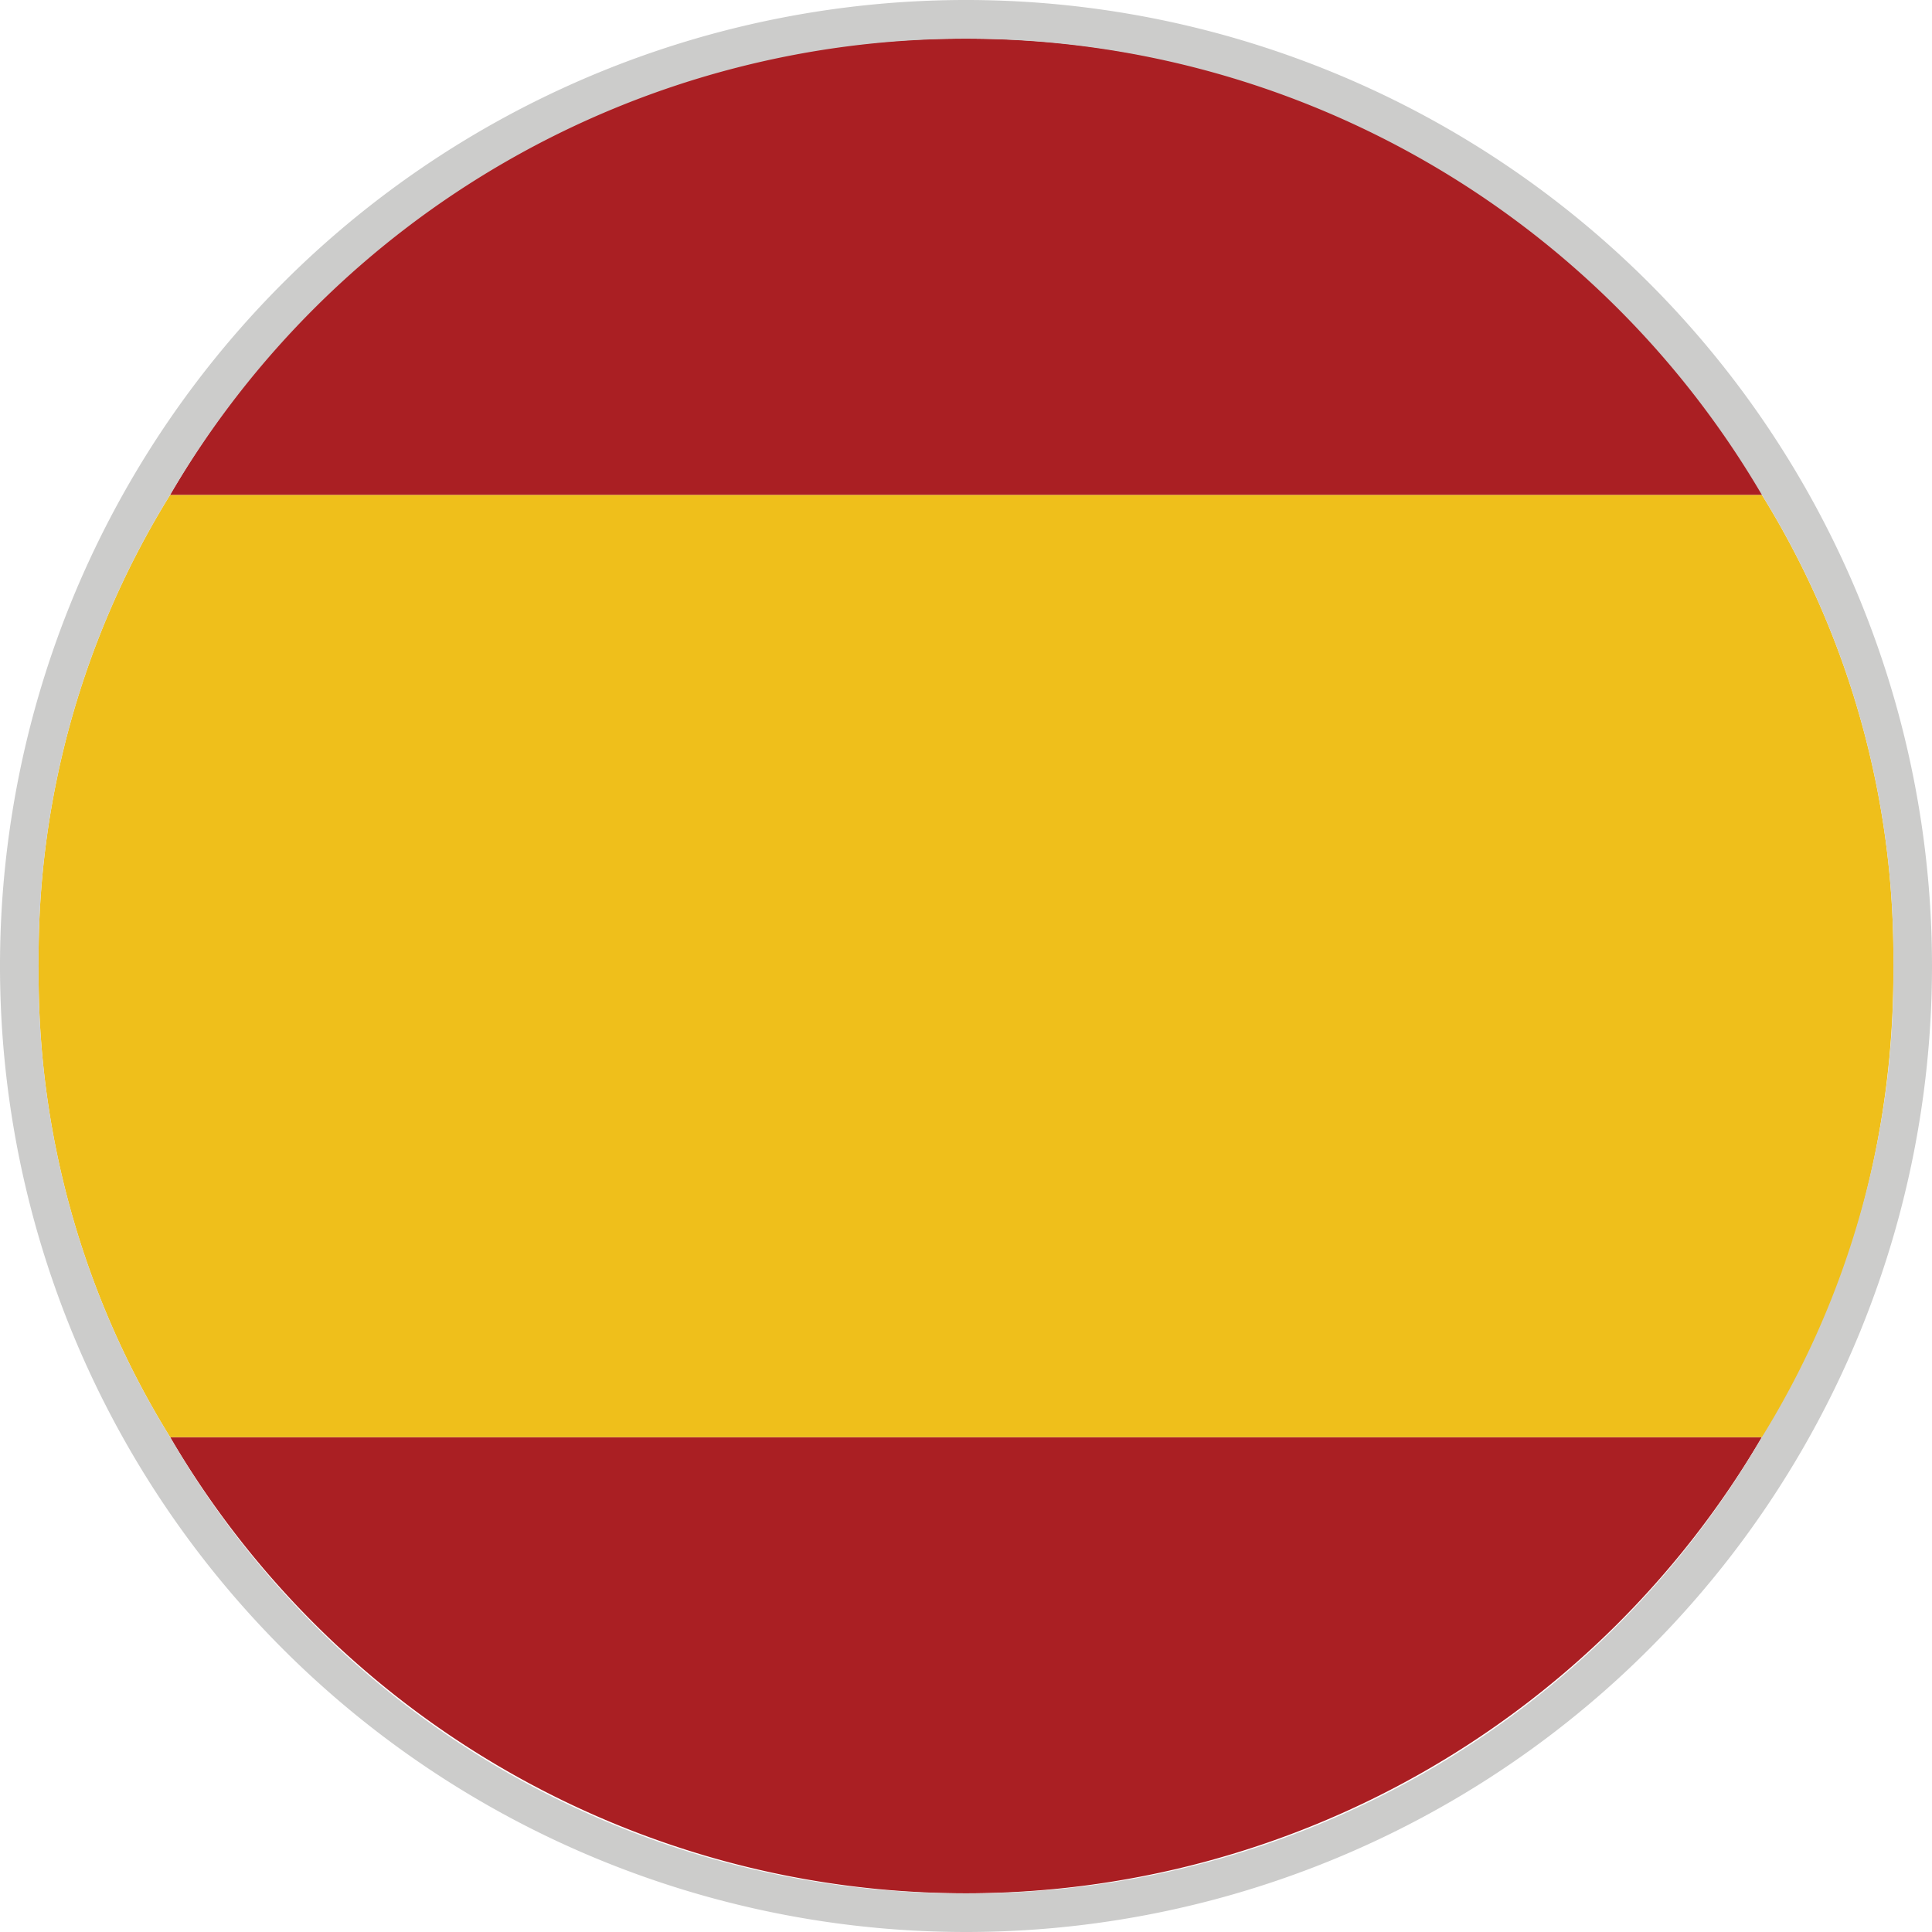
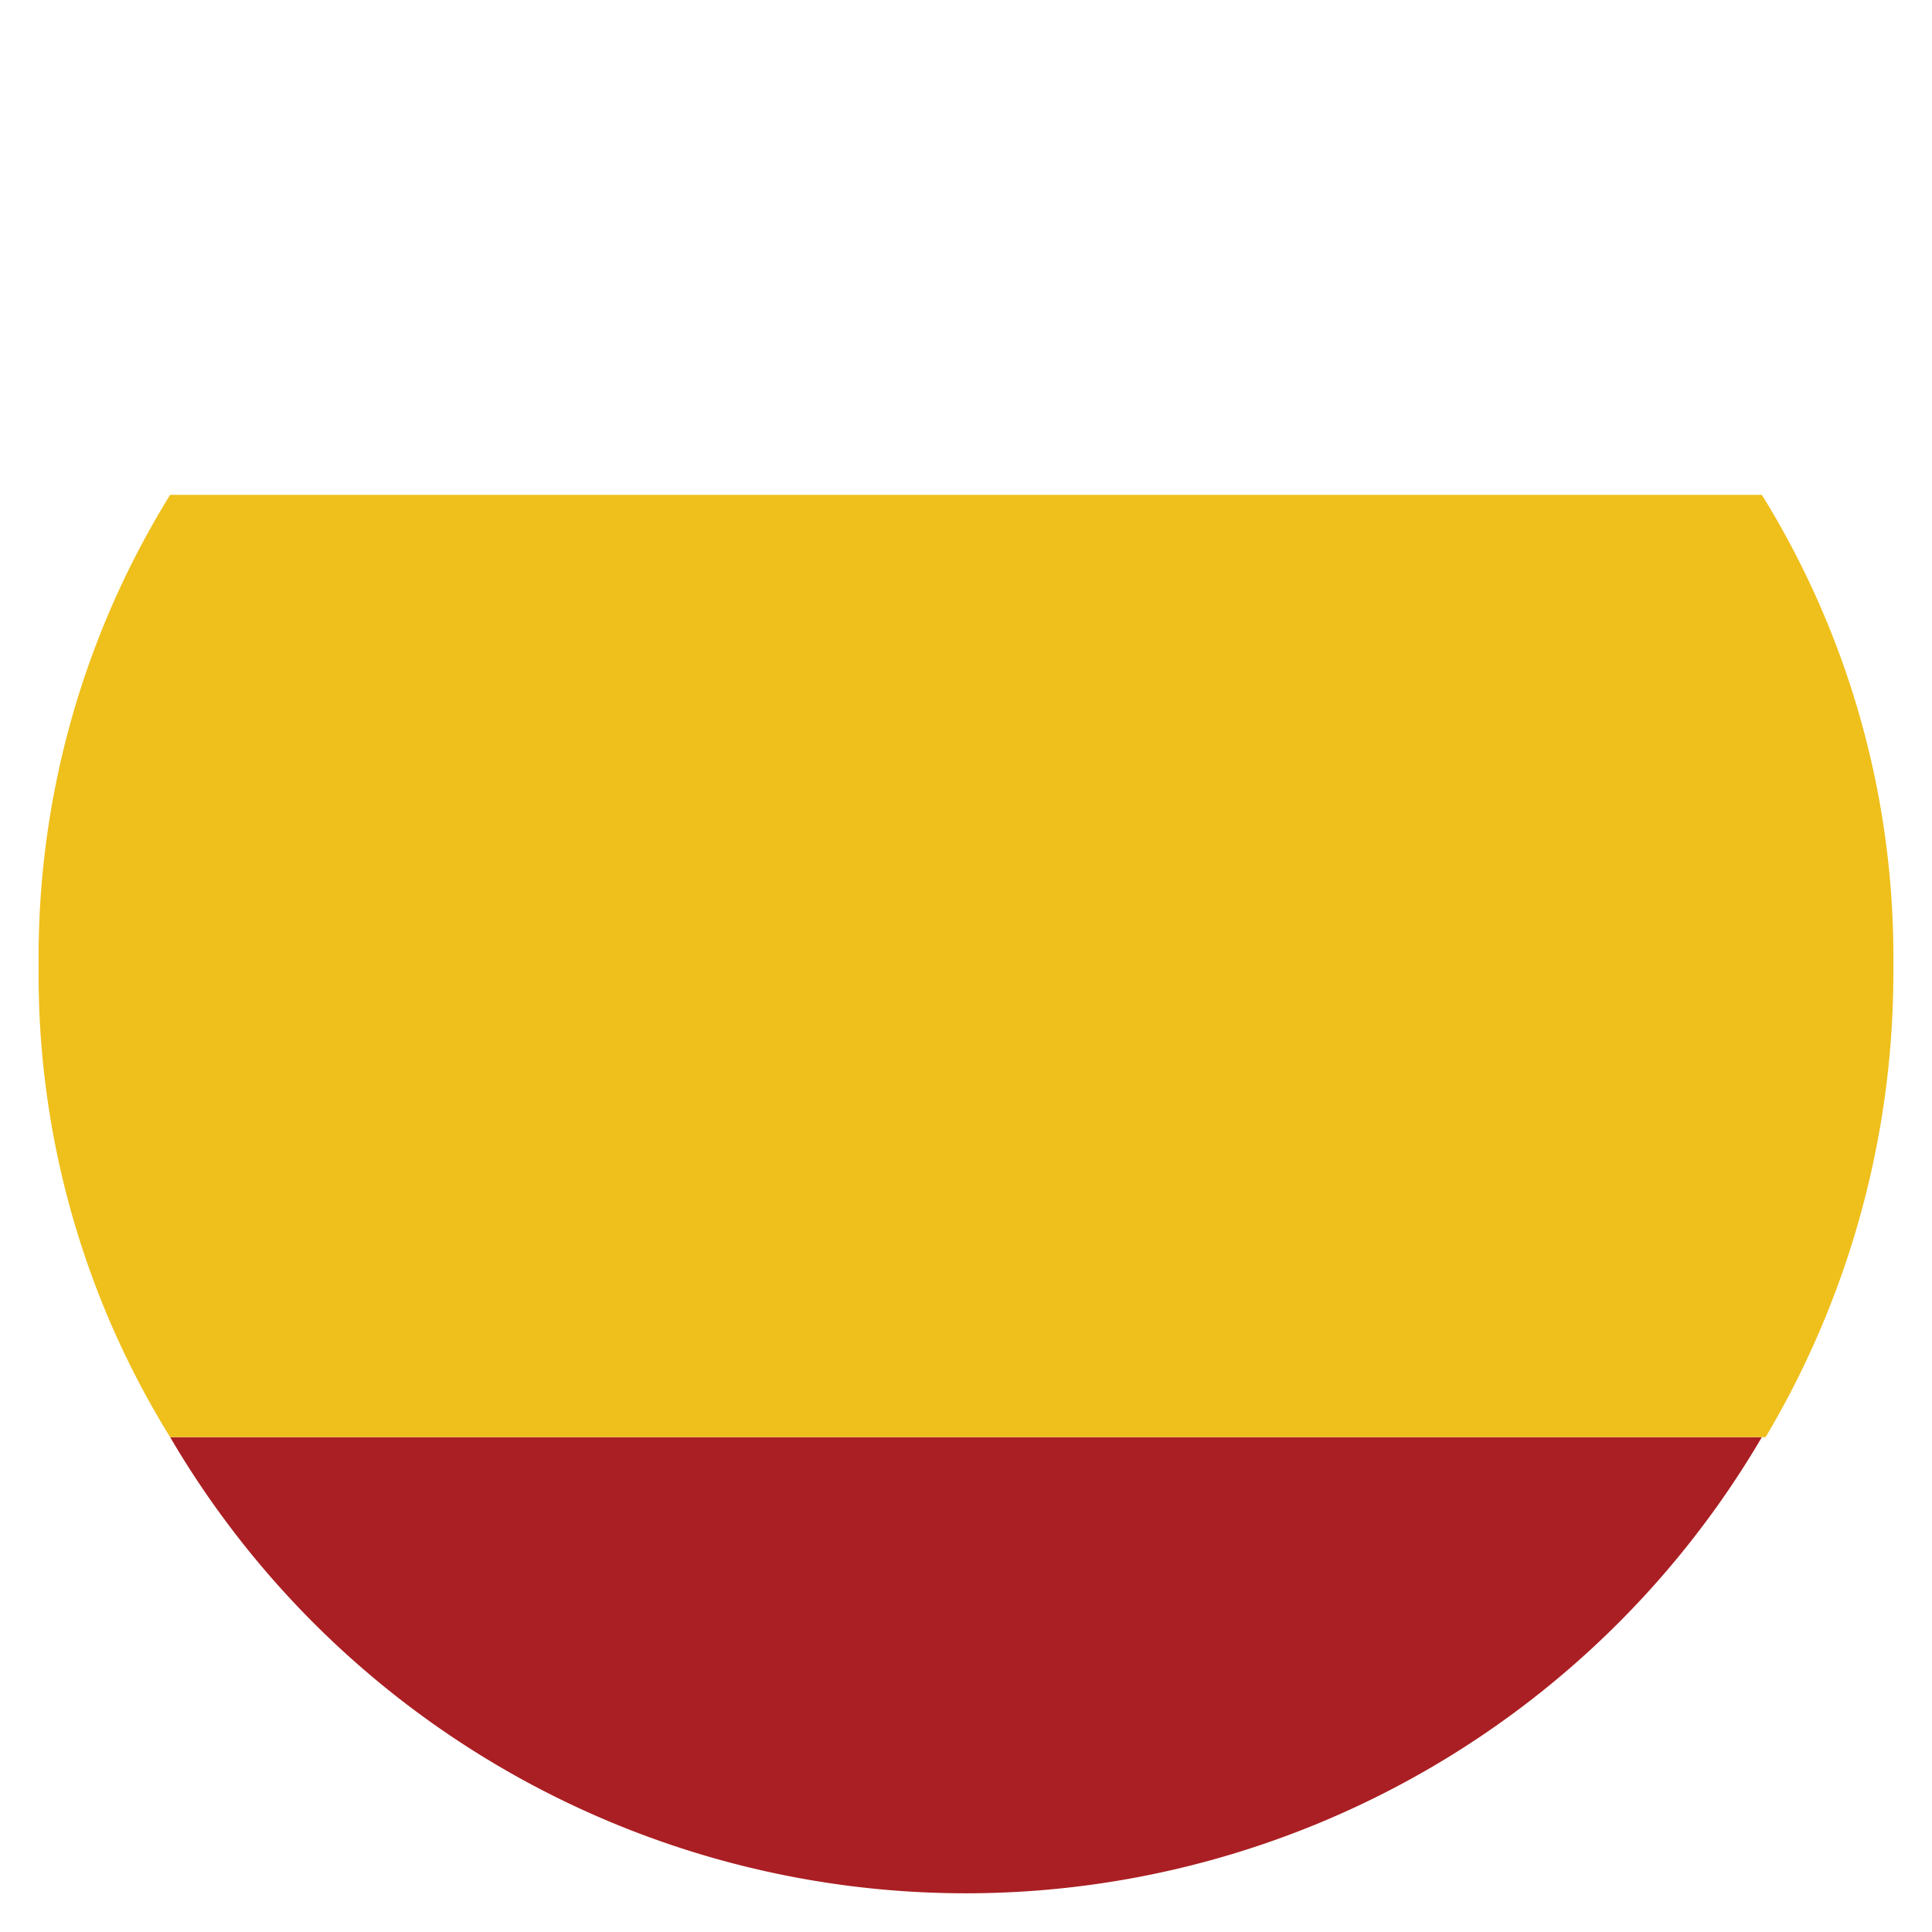
<svg xmlns="http://www.w3.org/2000/svg" id="Capa_1" data-name="Capa 1" viewBox="0 0 31 31">
  <defs>
    <style>.cls-1{fill:#aa1f23;}.cls-2{fill:#efbf1b;}.cls-3{fill:#cccccb;}</style>
  </defs>
  <path class="cls-1" d="M2.73,23.06a14.8,14.8,0,0,0,25.54,0Z" />
  <path class="cls-2" d="M30.38,15.5a14.09,14.09,0,0,0-2.11-7.56H2.73A14.09,14.09,0,0,0,.62,15.5a14.09,14.09,0,0,0,2.11,7.56h25.6A14.6,14.6,0,0,0,30.38,15.5Z" />
-   <path class="cls-1" d="M15.5.62A14.67,14.67,0,0,0,2.73,7.94h25.6A14.84,14.84,0,0,0,15.5.62Z" />
-   <path class="cls-3" d="M31,15.5A15.5,15.5,0,1,0,15.5,31,15.5,15.5,0,0,0,31,15.5ZM15.5,30.38A14.67,14.67,0,0,1,2.73,23.06,14.09,14.09,0,0,1,.62,15.5,14.09,14.09,0,0,1,2.73,7.94a14.8,14.8,0,0,1,25.54,0,14.09,14.09,0,0,1,2.11,7.56,14.09,14.09,0,0,1-2.11,7.56A14.67,14.67,0,0,1,15.5,30.38Z" />
</svg>